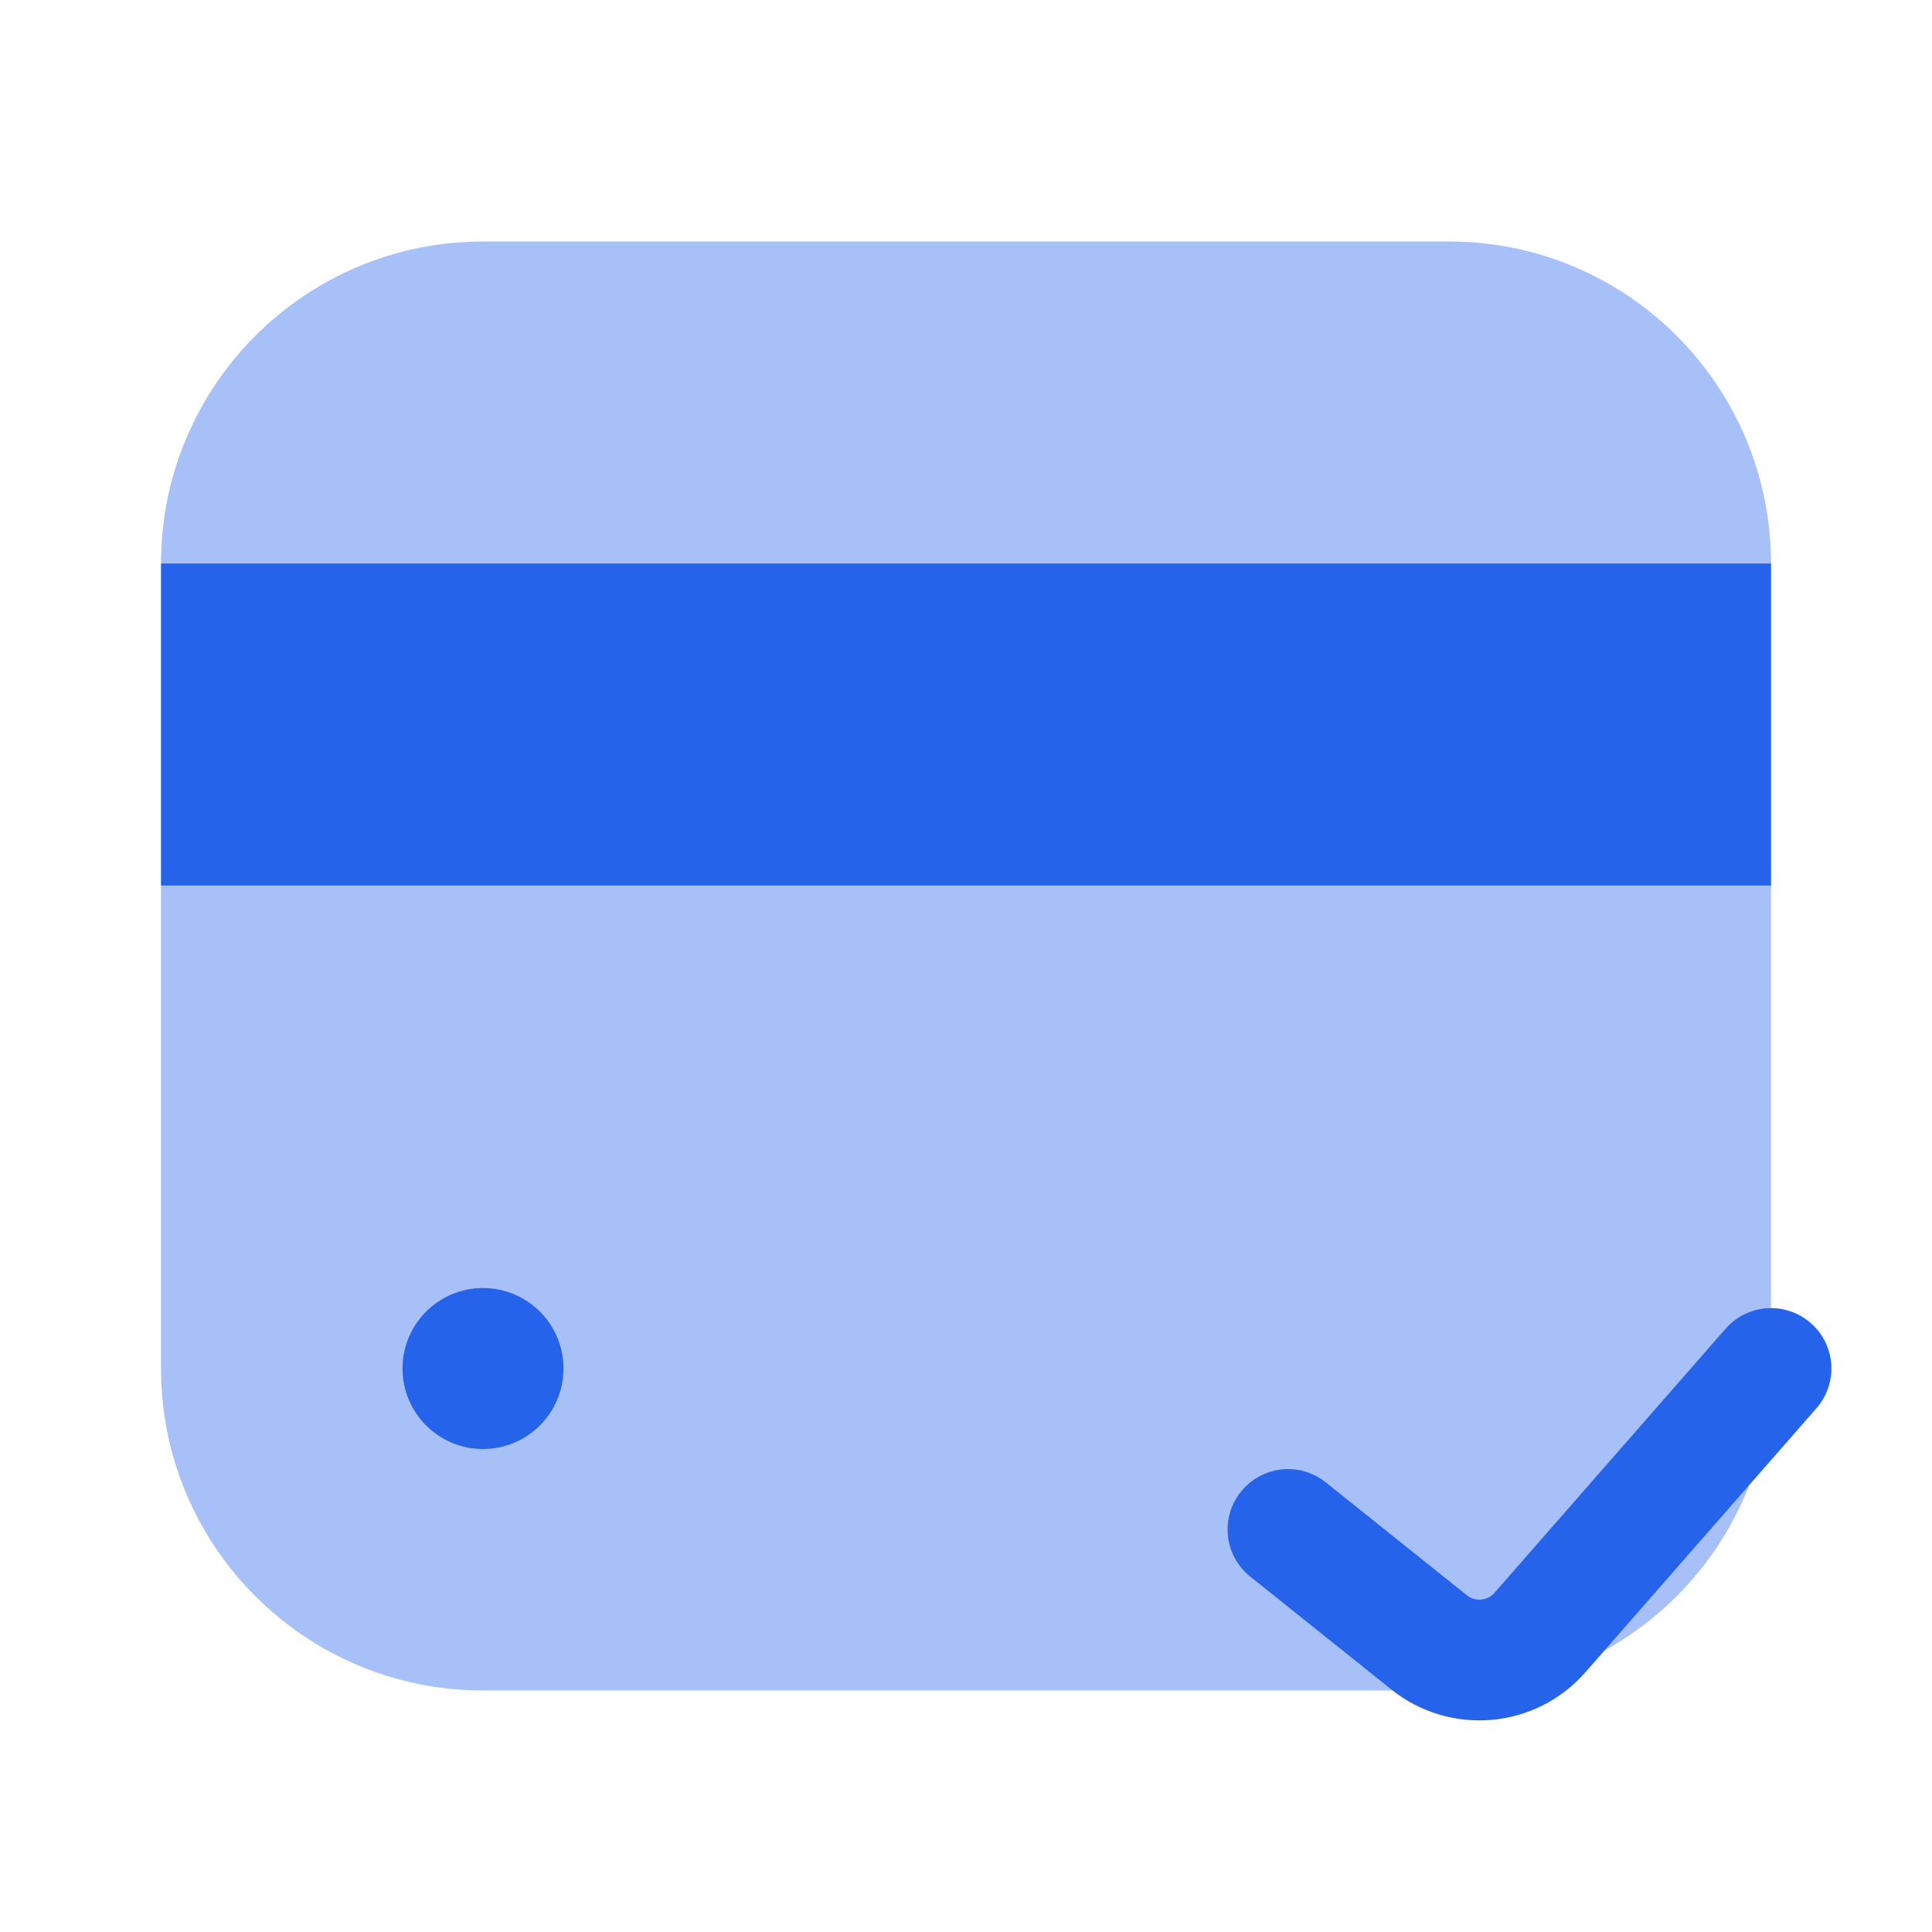
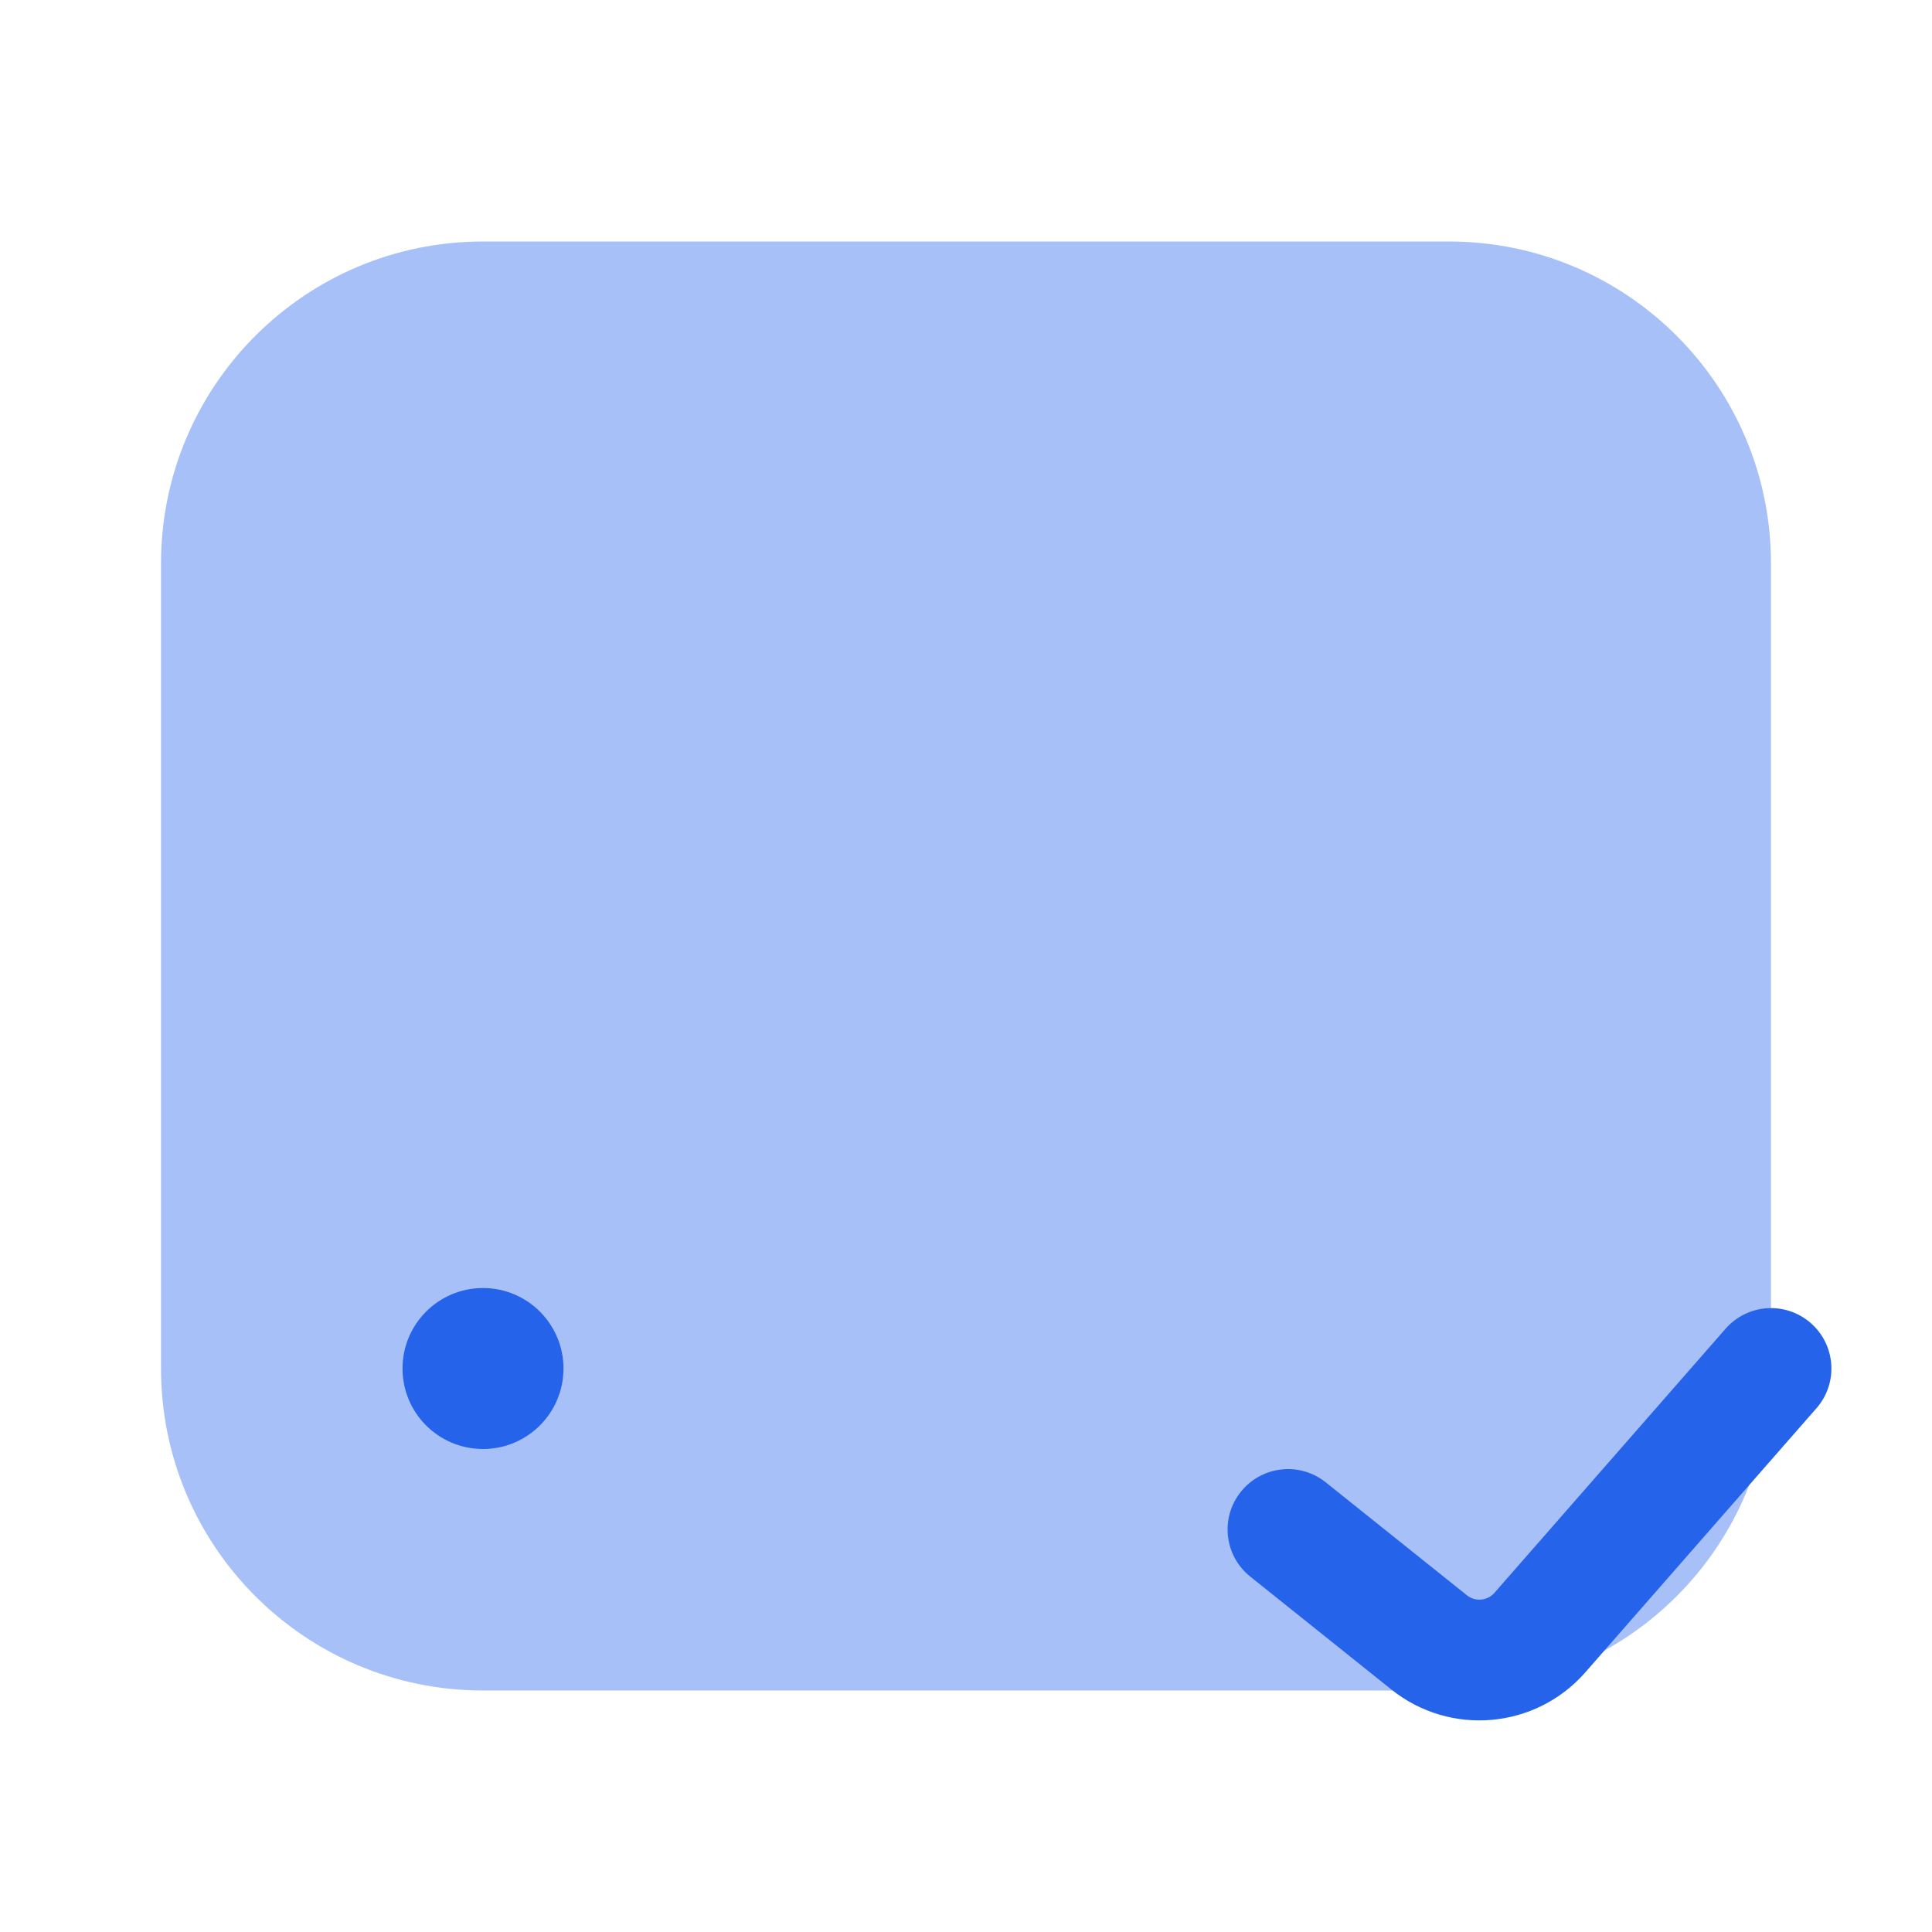
<svg xmlns="http://www.w3.org/2000/svg" width="32" height="32" viewBox="0 0 32 32" fill="none">
  <path opacity="0.4" d="M24 4C26.946 4 29.333 6.388 29.333 9.333L29.333 22.667C29.333 25.612 26.946 28 24 28L8 28C5.055 28 2.667 25.612 2.667 22.667L2.667 9.333C2.667 6.388 5.055 4 8 4L24 4Z" fill="#2563EB" />
  <ellipse cx="8" cy="22.667" rx="1.333" ry="1.333" fill="#2563EB" />
-   <path d="M2.667 9.333L29.333 9.333L29.333 14.667L2.667 14.667L2.667 9.333Z" fill="#2563EB" />
  <path fill-rule="evenodd" clip-rule="evenodd" d="M29.992 21.914C30.408 22.278 30.45 22.91 30.086 23.325L26.259 27.698C25.437 28.638 24.021 28.764 23.046 27.984L20.709 26.114C20.277 25.769 20.207 25.14 20.552 24.709C20.898 24.277 21.527 24.207 21.958 24.552L24.295 26.422C24.434 26.534 24.637 26.516 24.754 26.381L28.581 22.008C28.945 21.593 29.576 21.55 29.992 21.914Z" fill="#2563EB" />
</svg>